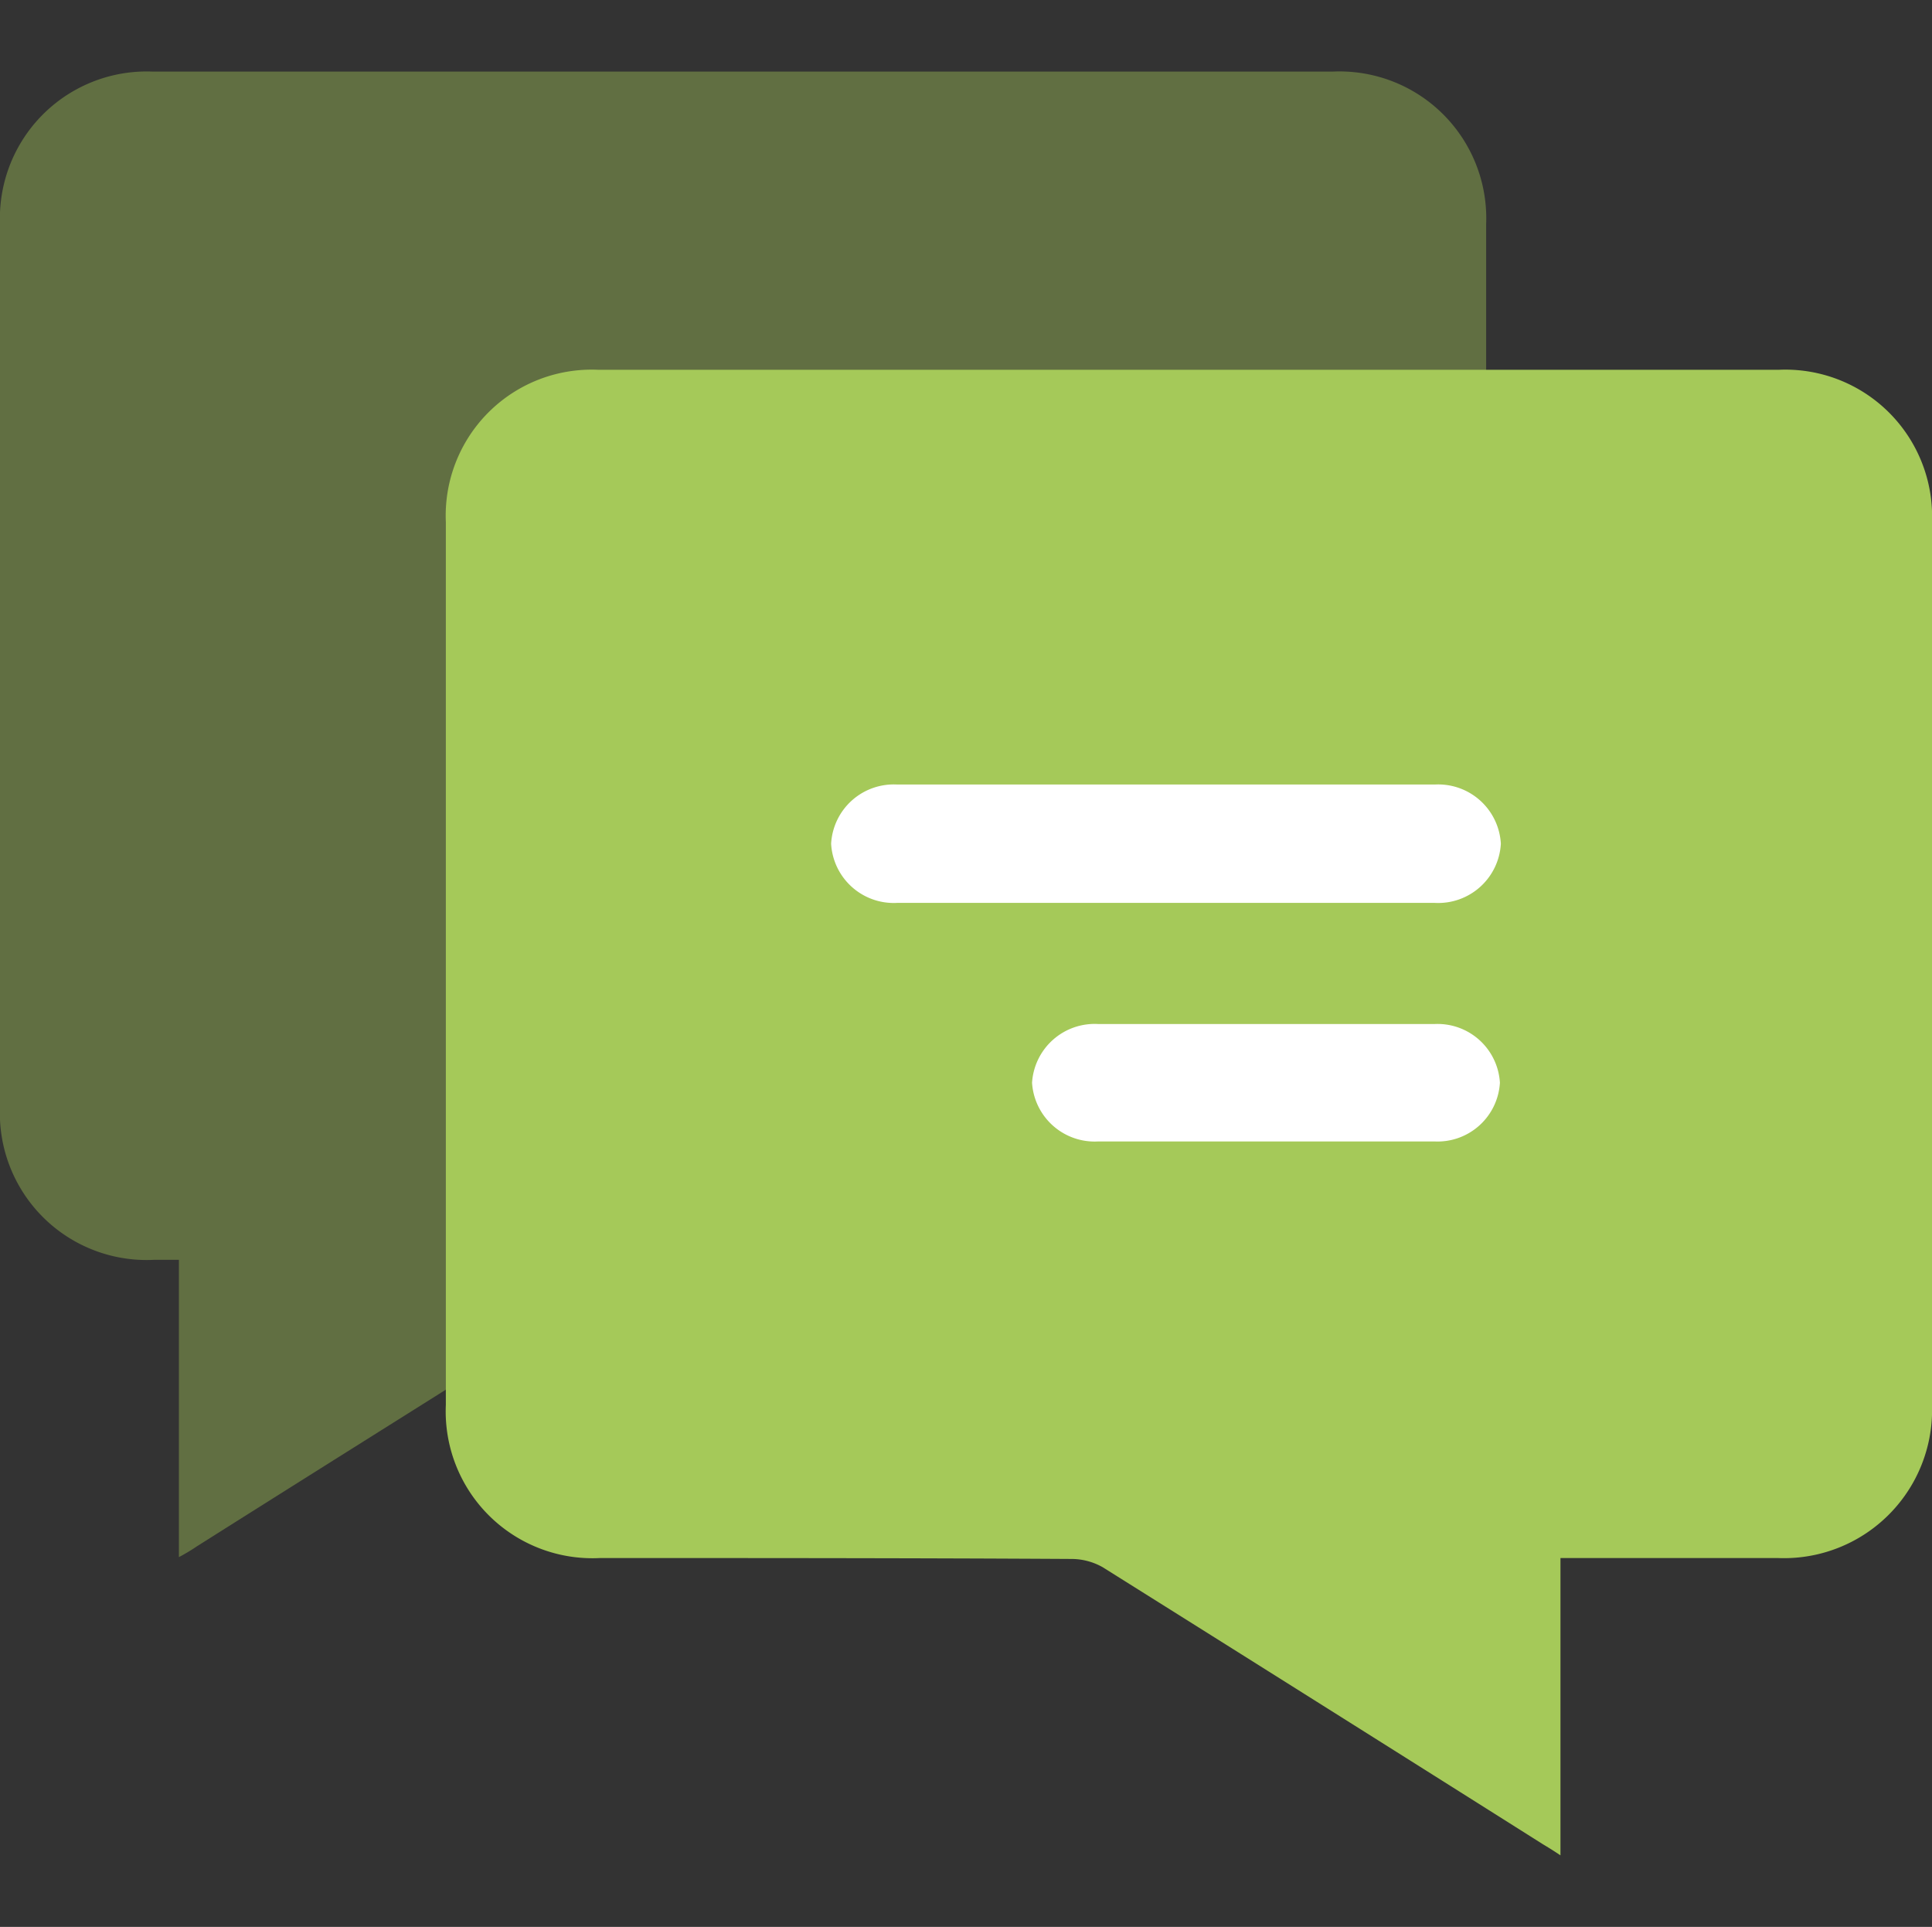
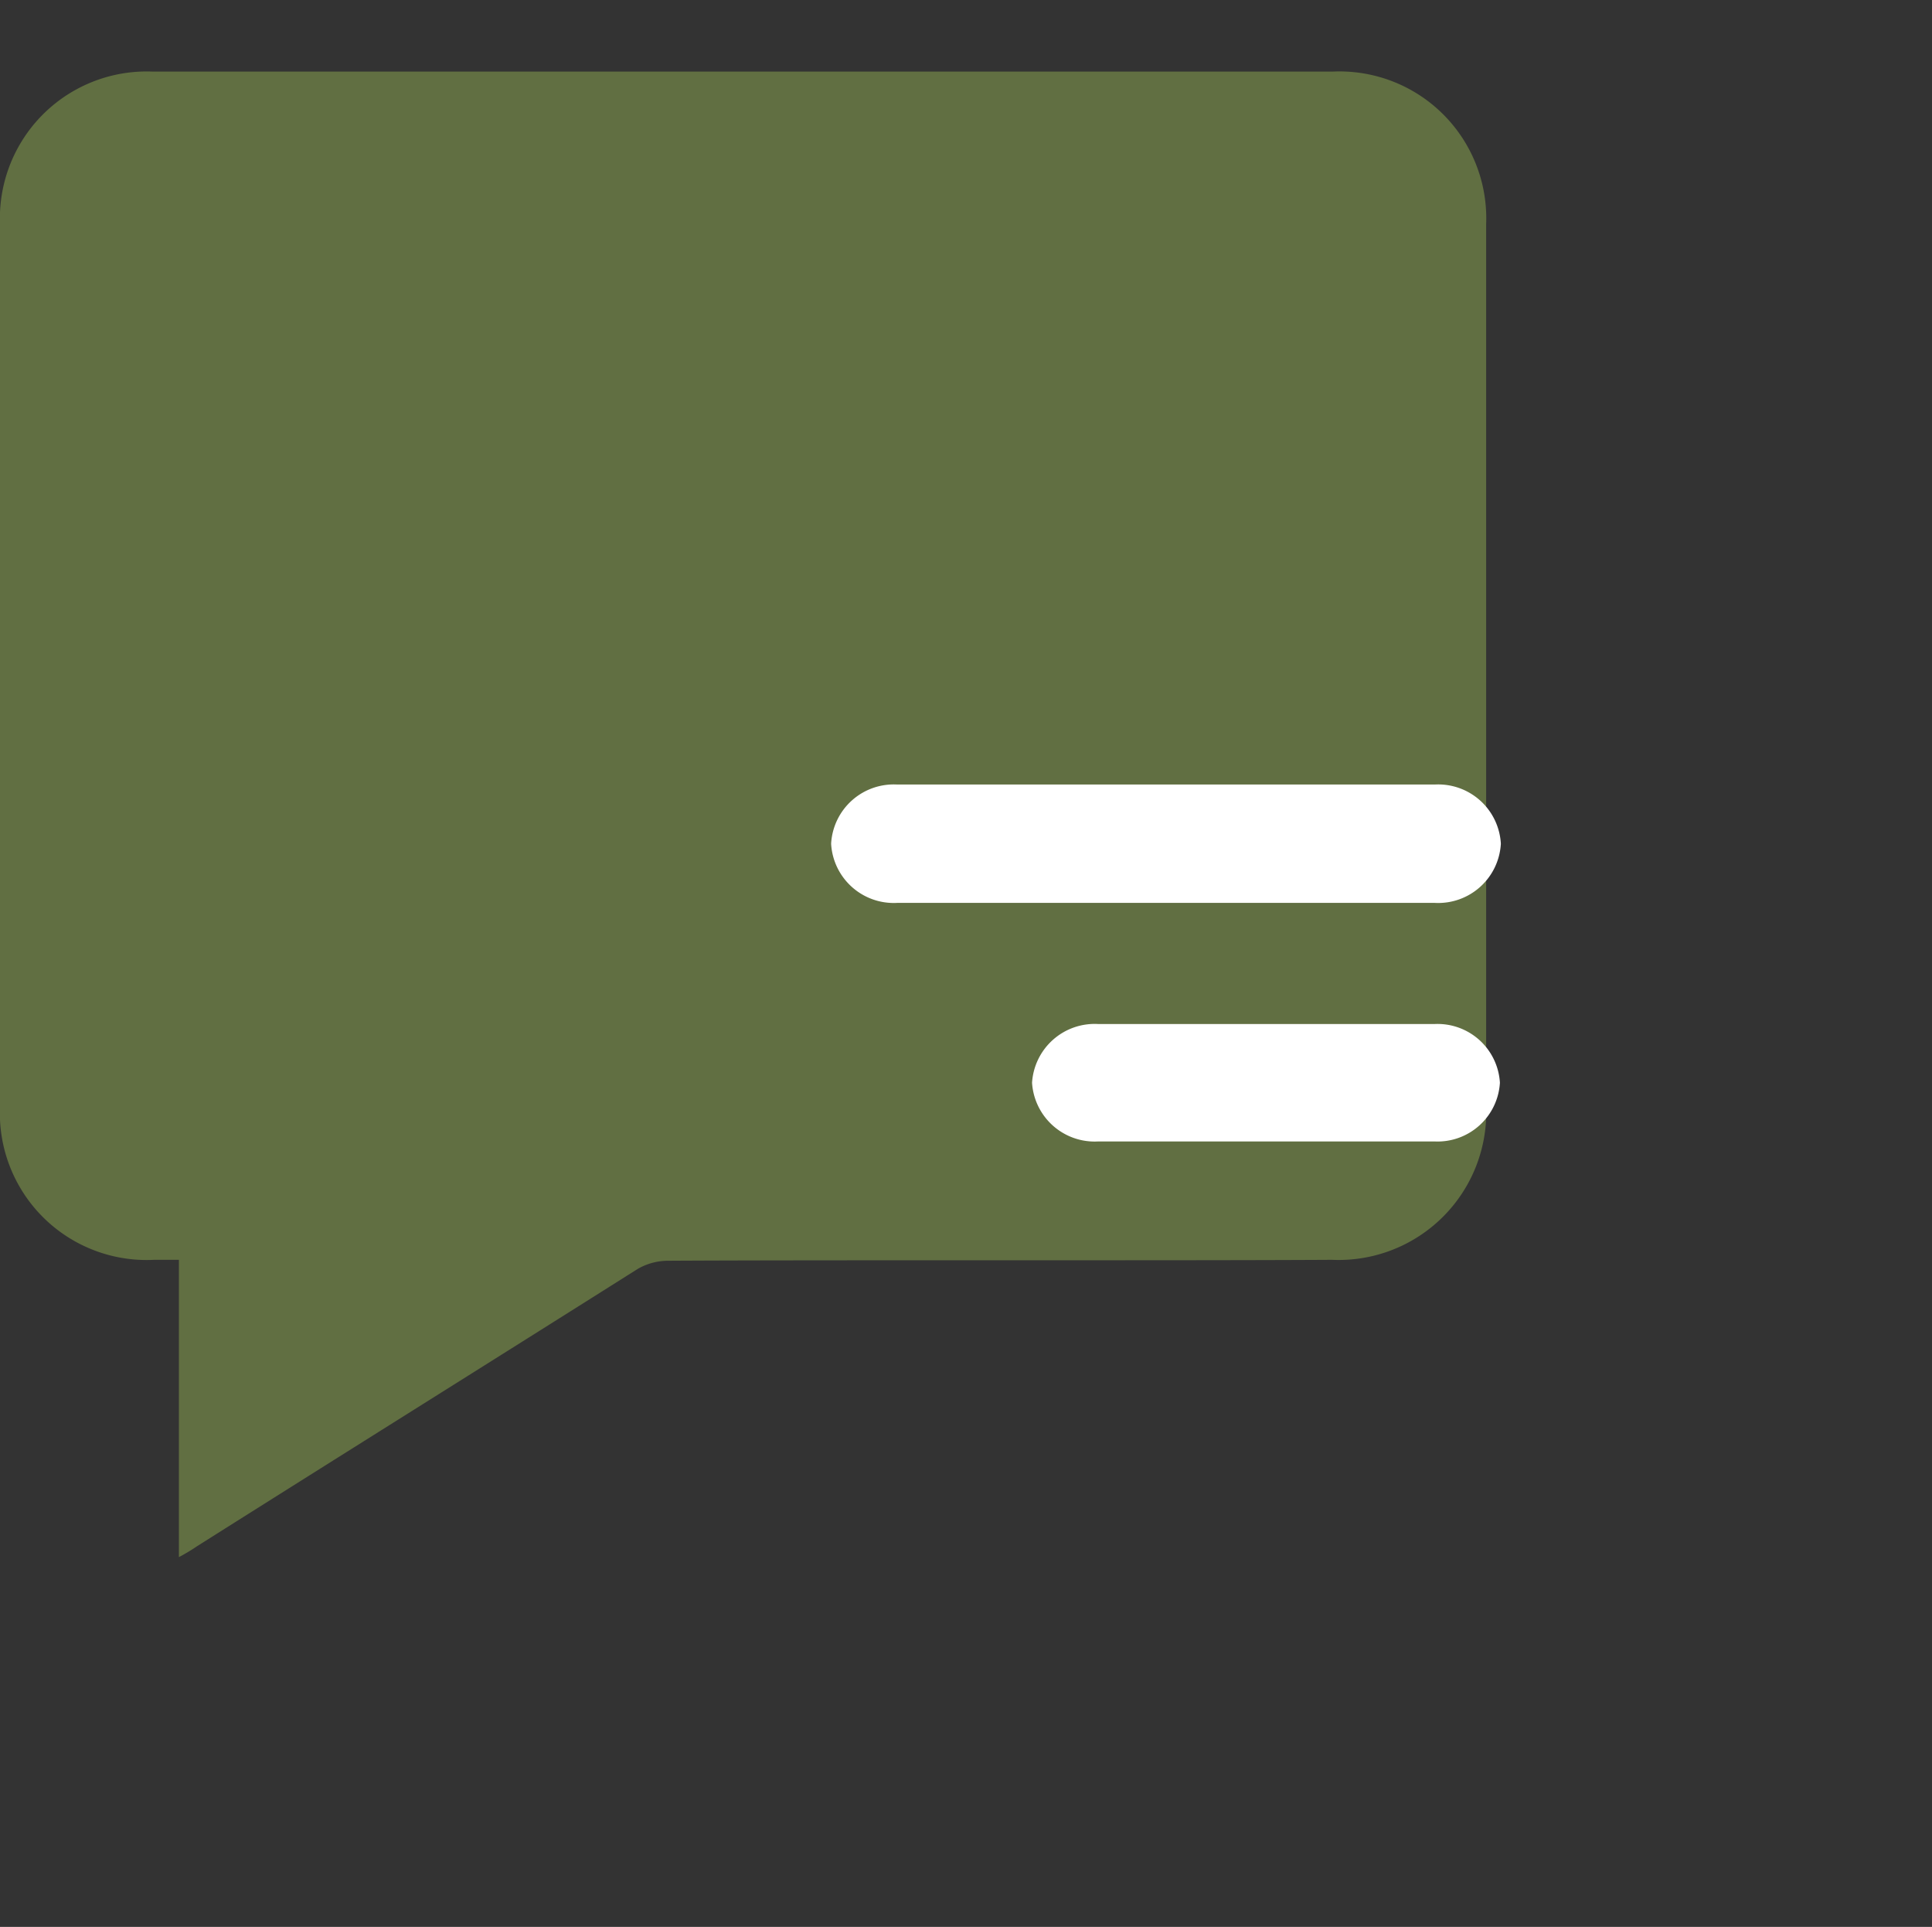
<svg xmlns="http://www.w3.org/2000/svg" id="组_9_拷贝_2" data-name="组 9 拷贝 2" width="21.06" height="21" viewBox="0 0 21.06 21">
  <rect x="0" y="0" width="21.06" height="21" fill="#333333" stroke="none" />
  <defs>
    <style>
      .cls-155, .cls-255 {
        fill: #a5c959;
      }

      .cls-155 {
        fill-opacity: 0.4;
      }

      .cls-155, .cls-255, .cls-355 {
        fill-rule: evenodd;
      }

      .cls-355 {
        fill: #fff;
      }
    </style>
  </defs>
  <path id="形状_18" data-name="形状 18" class="cls-155" d="M1836.28,4354.23h0m6.27-12.95h-6.42a1.6,1.6,0,0,0-1.66,1.66v9.62a1.6,1.6,0,0,0,1.68,1.67h0.27v3.24a2.055,2.055,0,0,0,.2-0.12c1.6-1.01,3.2-2.01,4.8-3.02a0.665,0.665,0,0,1,.34-0.09c1.71-.01,5.51,0,7.23-0.01a1.609,1.609,0,0,0,1.68-1.67v-9.62a1.6,1.6,0,0,0-1.67-1.66h-6.45" transform="translate(-1834.47 -4340.5)" />
-   <path id="形状_19" data-name="形状 19" class="cls-255" d="M1851.29,4360.6q-2.4-1.515-4.8-3.02a0.692,0.692,0,0,0-.34-0.09c-1.71-.01-3.43-0.01-5.14-0.01a1.6,1.6,0,0,1-1.68-1.67v-9.62a1.591,1.591,0,0,1,1.66-1.66h12.87a1.6,1.6,0,0,1,1.67,1.66v9.62a1.615,1.615,0,0,1-1.68,1.67h-2.37v3.24C1851.39,4360.66,1851.34,4360.63,1851.29,4360.6Z" transform="translate(-1834.47 -4340.5)" />
  <path id="形状_20" data-name="形状 20" class="cls-355" d="M1850.11,4349.05h-5.86a0.684,0.684,0,0,0-.72.64v0.01a0.684,0.684,0,0,0,.72.64h5.86a0.684,0.684,0,0,0,.72-0.64v-0.01A0.684,0.684,0,0,0,1850.11,4349.05Zm-4.39,3.25h0a0.684,0.684,0,0,0,.72.64h3.67a0.681,0.681,0,0,0,.71-0.64h0a0.681,0.681,0,0,0-.71-0.64h-3.67A0.684,0.684,0,0,0,1845.72,4352.3Z" transform="translate(-1834.47 -4340.5)" />
</svg>